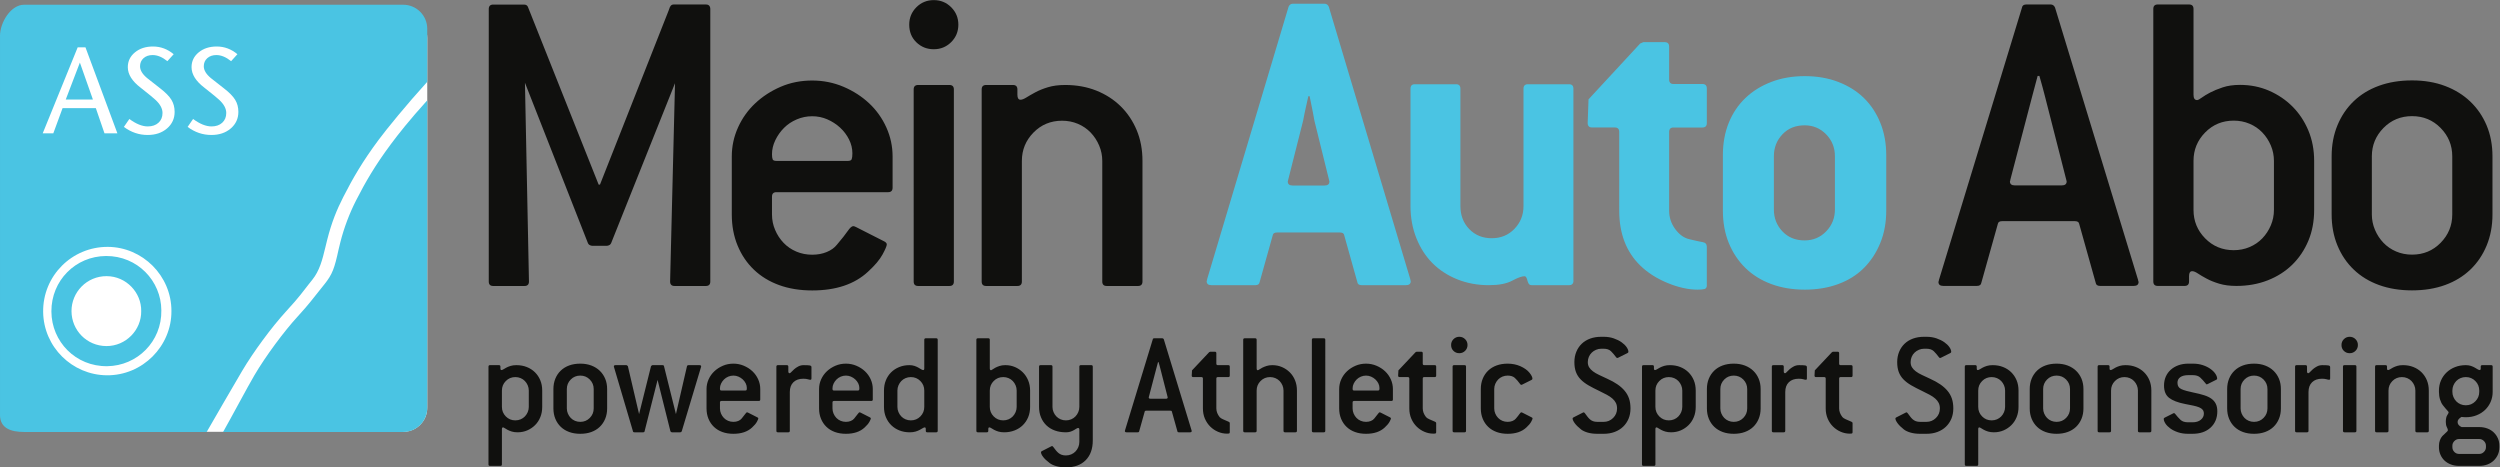
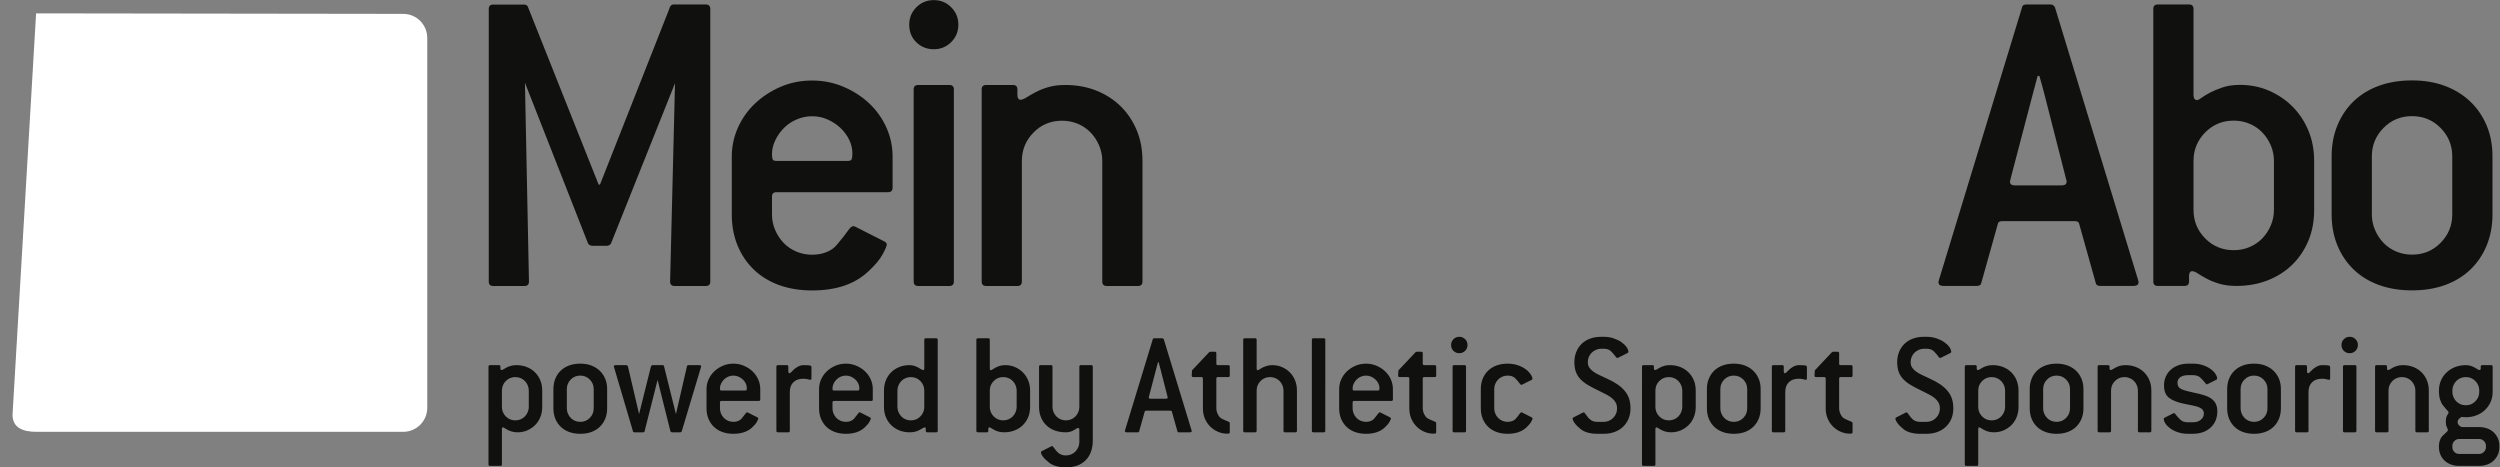
<svg xmlns="http://www.w3.org/2000/svg" viewBox="0 0 551.947 103.187" height="103.187" width="551.947" xml:space="preserve" id="svg2" version="1.1">
  <rect x="0" y="0" width="551.947" height="103.187" fill="#808080" stroke="none" />
  <defs id="defs6" />
  <g transform="matrix(1.333,0,0,-1.333,0,103.187)" id="g10">
    <g transform="scale(0.1)" id="g12">
-       <path id="path14" style="fill:#ffffff;fill-opacity:1;fill-rule:nonzero;stroke:none" d="m 707.648,711.242 c 0,22.02 -17.851,39.879 -39.863,39.879 l -608,0.836 c -22.02,0 -39.871,-29.426 -39.871,-51.43 L 20.75,87.172 c 0,-22.012 17.852,-28.301 39.867,-28.301 H 667.785 c 22.012,0 39.863,17.836 39.863,39.859 V 711.242" />
-       <path id="path16" style="fill:#4ac4e3;fill-opacity:1;fill-rule:nonzero;stroke:none" d="m 707.629,638.582 v 87.805 c 0,22.019 -17.848,39.875 -39.859,39.875 H 39.871 c -22.023,0 -39.867,-29.418 -39.867,-51.43 V 86.934 C 0.004,64.926 17.848,58.637 39.871,58.637 H 342.301 c 13.648,23.836 45.91,79.304 58.508,100.718 18.5,31.418 49.148,72.989 72.859,98.84 24.102,26.262 26.844,31.618 37.844,45.348 l 5.676,7.09 c 12.089,15.051 16.664,32.758 21.804,54.254 0.926,3.867 1.879,7.816 2.891,11.816 7.308,28.942 15.765,49.711 26.738,71.192 15.617,30.582 31.535,58.367 58.473,94.57 13.558,18.219 45.383,57.355 80.535,96.117 M 369.508,58.637 H 667.77 c 22.011,0 39.859,17.836 39.859,39.855 V 607.922 c -30.191,-33.465 -47.891,-56.012 -60.316,-72.707 -26.543,-35.68 -42.243,-63.059 -57.641,-93.219 -11.012,-21.574 -20,-45.504 -25.992,-69.211 -1,-3.961 -2.02,-7.84 -2.848,-11.715 -6.754,-31.156 -10.211,-41.265 -23.633,-57.965 l -5.679,-7.089 C 518.582,279.875 511.57,270.125 493.27,250.184 469.949,224.773 439.801,183.875 421.59,152.941 409.793,132.902 384.012,84.191 369.508,58.637" />
-       <path id="path18" style="fill:#ffffff;fill-opacity:1;fill-rule:nonzero;stroke:none" d="m 108.891,609.234 h 44.988 l -21.586,61.211 z m 228.64,55.051 c 0,-6.48 3.871,-12.961 11.621,-19.437 1.442,-1.203 8.657,-6.879 21.641,-16.993 8.926,-6.878 15.168,-13.226 18.707,-19.031 3.539,-5.801 5.313,-12.476 5.313,-20.039 0,-11.058 -4.2,-20.199 -12.594,-27.422 -8.399,-7.218 -19.098,-10.816 -32.09,-10.816 -14.297,0 -27.426,4.441 -39.359,13.355 l 9.05,13.141 c 11.149,-8.227 21.328,-12.34 30.508,-12.34 7.344,0 13.254,2.024 17.711,6.082 4.473,4.043 6.703,9.434 6.703,16.18 0,7.433 -4.012,14.781 -12.012,22.062 -1.972,2.032 -10.039,8.637 -24.207,19.828 -14.179,10.801 -21.261,22.137 -21.261,34.008 0,9.856 3.941,18.016 11.808,24.492 7.879,6.481 17.852,9.723 29.922,9.723 12.598,0 24.008,-4.254 34.246,-12.754 l -10.429,-11.539 c -8.399,6.75 -16.536,10.125 -24.411,10.125 -6.168,0 -11.187,-1.726 -15.054,-5.164 -3.875,-3.441 -5.813,-7.93 -5.813,-13.461 m -105.57,0 c 0,-6.48 3.871,-12.961 11.621,-19.437 1.441,-1.203 8.66,-6.879 21.648,-16.993 8.922,-6.878 15.153,-13.226 18.704,-19.031 3.539,-5.801 5.304,-12.476 5.304,-20.039 0,-11.058 -4.195,-20.199 -12.586,-27.422 -8.402,-7.218 -19.101,-10.816 -32.089,-10.816 -14.301,0 -27.43,4.441 -39.36,13.355 l 9.047,13.141 c 11.152,-8.227 21.332,-12.34 30.512,-12.34 7.34,0 13.25,2.024 17.711,6.082 4.457,4.043 6.699,9.434 6.699,16.18 0,7.433 -4.02,14.781 -12.012,22.062 -1.969,2.032 -10.039,8.637 -24.211,19.828 -14.176,10.801 -21.258,22.137 -21.258,34.008 0,9.856 3.942,18.016 11.813,24.492 7.875,6.481 17.848,9.723 29.918,9.723 12.601,0 24.008,-4.254 34.25,-12.754 l -10.43,-11.539 c -8.402,6.75 -16.543,10.125 -24.414,10.125 -6.168,0 -11.195,-1.726 -15.058,-5.164 -3.868,-3.441 -5.809,-7.93 -5.809,-13.461 M 194.43,553.305 h -21.391 l -14.316,41.691 H 103.641 L 88.312,553.305 H 70.758 L 128.66,695.676 h 12.91 l 52.86,-142.371" />
-       <path id="path20" style="fill:#ffffff;fill-opacity:1;fill-rule:nonzero;stroke:none" d="m 233.875,258.77 c 0.438,-31.102 -25.312,-57.961 -57.633,-57.86 -32.5,0.11 -57.719,26.168 -57.82,57.836 -0.102,31.461 25.379,58.152 58.269,57.981 32.547,-0.164 57.75,-27.485 57.184,-57.957 m 33.348,1.371 c -0.254,48.757 -39.59,90.211 -91.602,89.949 -50.508,-0.262 -90.707,-40.692 -90.488,-91.813 0.211,-49.961 40.117,-91.328 92.48,-90.695 49.418,0.594 90.5,40.688 89.61,92.559 m 16.711,-1.172 C 284.344,200.98 236.164,151.879 176.738,152.52 119.391,153.117 72.234,199.5 71.473,257.359 70.691,317.211 119.121,365.52 178.609,365.207 236.023,364.91 284.039,317.422 283.934,258.969" />
-       <path id="path22" style="fill:#4ac4e3;fill-opacity:1;fill-rule:nonzero;stroke:none" d="m 3124.1,425.359 v 91.735 c 0,19.695 -3.32,37.597 -9.84,53.636 -6.49,16.04 -15.57,29.723 -27.16,41.059 -11.6,11.344 -25.76,20.184 -42.43,26.613 -16.67,6.43 -35.16,9.61 -55.49,9.61 -20.34,0 -38.83,-3.18 -55.5,-9.61 -16.74,-6.429 -30.97,-15.269 -42.82,-26.613 -11.86,-11.336 -21.08,-25.019 -27.59,-41.059 -6.51,-16.039 -9.75,-33.941 -9.75,-53.636 v -91.735 c 0,-19.699 3.24,-37.597 9.75,-53.636 6.58,-16.11 15.73,-29.86 27.59,-41.469 11.85,-11.555 26.15,-20.473 42.82,-26.621 16.67,-6.153 35.16,-9.262 55.5,-9.262 20.33,0 38.82,3.109 55.49,9.262 16.67,6.148 30.83,15 42.43,26.621 11.59,11.609 20.67,25.43 27.16,41.469 6.59,16.039 9.84,33.867 9.84,53.636 m -85,1.782 c 0,-14.219 -4.89,-26.309 -14.52,-36.278 -9.65,-9.961 -21.58,-14.953 -35.7,-14.953 -15.05,0 -27.29,4.992 -36.74,14.953 -9.44,9.969 -14.14,22.059 -14.14,36.278 v 88.172 c 0,14.214 4.7,26.304 14.14,36.277 9.38,9.961 21.69,14.949 36.74,14.949 14.12,0 25.99,-4.988 35.7,-14.949 9.69,-9.973 14.52,-22.063 14.52,-36.277 z m -274.59,-1.852 V 555.52 c 0,4.914 2.44,7.402 7.24,7.402 h 47.91 c 4.81,0 7.27,2.492 7.27,7.398 v 57.262 c 0,4.91 -2.46,7.398 -7.27,7.398 h -47.91 c -4.8,0 -7.24,2.489 -7.24,7.391 v 54.512 c 0,4.906 -2.44,7.398 -7.25,7.398 h -35.57 l -5.09,-2.207 -85.58,-92.492 -1.43,-39.191 c 0,-4.911 2.44,-7.399 7.26,-7.399 h 37.74 c 4.81,0 7.25,-2.492 7.25,-7.402 V 425.359 c 0,-38.015 11.58,-68.359 34.83,-91.039 12.13,-11.816 27.11,-21.418 45,-28.82 17.89,-7.402 34.63,-11.129 50.07,-11.129 5.29,0 9.15,0.348 11.59,1.109 2.44,0.762 3.65,2.829 3.65,6.29 h -0.06 v 63.589 c 0,4.422 -2.3,6.985 -6.91,7.739 -4.61,0.761 -12,2.355 -22.16,4.843 -8.67,2.008 -16.4,7.539 -23.18,16.661 -6.77,9.128 -10.16,19.363 -10.16,30.687 M 2606.05,309.164 h -0.07 V 627.18 c 0,4.914 -2.44,7.402 -7.25,7.402 h -68.17 c -4.81,0 -7.25,-2.488 -7.25,-7.402 V 432.828 c 0,-14.797 -5.01,-27.375 -14.98,-37.738 -9.96,-10.371 -22.49,-15.563 -37.61,-15.563 -15.11,0 -27.51,5.055 -37.26,15.145 -9.76,10.086 -14.64,22.808 -14.64,38.09 V 627.18 c 0,4.914 -2.37,7.402 -7.18,7.402 h -68.31 c -4.81,0 -7.19,-2.488 -7.19,-7.402 V 432.762 c 0,-19.293 3.32,-37.051 9.83,-53.301 6.51,-16.309 15.45,-30.133 26.83,-41.469 11.39,-11.34 25,-20.191 41,-26.613 16,-6.43 33.41,-9.609 52.25,-9.609 16.4,0 29.21,2.48 38.41,7.394 9.23,4.906 16,7.399 20.34,7.399 1.42,0 2.51,-0.762 3.25,-2.215 0.75,-1.446 1.36,-3.246 1.83,-5.184 0.48,-2.004 1.22,-3.73 2.17,-5.18 0.95,-1.453 2.64,-2.214 5.08,-2.214 h 61.67 c 4.81,0 7.25,2.48 7.25,7.394 m -269.83,0.348 c -0.2,0.269 -0.34,0.902 -0.34,1.867 L 2200.9,762.762 c -1.44,3.457 -3.87,5.179 -7.27,5.179 h -52.23 c -3.4,0 -5.83,-1.722 -7.25,-5.179 L 1999.23,311.379 c 0,-1.039 -0.07,-1.598 -0.34,-1.867 -0.2,-0.282 -0.34,-0.621 -0.34,-1.11 0,-4.418 2.71,-6.632 7.99,-6.632 h 72.5 c 4.35,0 6.79,1.73 7.26,5.179 l 21.76,77.703 c 0.47,2.969 2.91,4.418 7.24,4.418 h 103.74 c 4.35,0 6.79,-1.449 7.27,-4.418 l 21.75,-77.703 c 0.47,-3.449 2.91,-5.179 7.24,-5.179 h 73.26 c 5.36,0 7.99,2.214 7.99,6.632 0,0.489 -0.06,0.828 -0.33,1.11 m -134.38,163.957 c 0,-4.418 -2.71,-6.629 -8,-6.629 h -52.92 c -5.35,0 -7.99,2.211 -7.99,6.629 0,0.496 0.06,0.972 0.34,1.453 0.2,0.492 0.33,0.969 0.33,1.457 l 24.67,97.672 c 0.47,3.453 3.32,17.004 8.67,40.707 h 2.17 c 2.37,-11.395 4.21,-20.387 5.42,-27.016 1.16,-6.64 2.03,-11.203 2.51,-13.691 l 24.13,-97.672 c 0,-0.488 0.06,-0.965 0.33,-1.457 0.21,-0.481 0.34,-0.957 0.34,-1.453" />
+       <path id="path14" style="fill:#ffffff;fill-opacity:1;fill-rule:nonzero;stroke:none" d="m 707.648,711.242 c 0,22.02 -17.851,39.879 -39.863,39.879 l -608,0.836 L 20.75,87.172 c 0,-22.012 17.852,-28.301 39.867,-28.301 H 667.785 c 22.012,0 39.863,17.836 39.863,39.859 V 711.242" />
      <path id="path24" style="fill:#10100e;fill-opacity:1;fill-rule:nonzero;stroke:none" d="m 4139.63,33.371 v 2.469 c 0,4.449 -0.83,8.527 -2.47,12.238 -1.66,3.711 -3.93,6.965 -6.81,9.762 -2.88,2.797 -6.39,4.981 -10.51,6.547 -4.12,1.574 -8.65,2.356 -13.58,2.356 h -29.18 c -4.45,1.977 -6.67,4.781 -6.67,8.398 0,3.129 2.15,5.941 6.42,8.406 1.65,-0.164 3.05,-0.285 4.21,-0.363 1.15,-0.094 2.14,-0.133 2.96,-0.133 6.44,0 12.36,1.066 17.8,3.219 5.44,2.141 10.14,5.102 14.1,8.899 3.94,3.789 7.05,8.234 9.26,13.352 2.22,5.101 3.34,10.621 3.34,16.562 v 41.766 c 0,1.652 -0.83,2.472 -2.48,2.472 h -14.83 c -1.65,0 -2.47,-0.82 -2.47,-2.472 v -2.957 c 0,-1.825 -0.58,-2.719 -1.73,-2.719 -0.83,0 -1.93,0.406 -3.34,1.226 -1.4,0.832 -3,1.77 -4.82,2.856 -1.81,1.059 -3.95,2.004 -6.42,2.836 -2.48,0.82 -5.27,1.23 -8.41,1.23 -6.42,0 -12.36,-1.07 -17.79,-3.211 -5.44,-2.14 -10.14,-5.109 -14.1,-8.898 -3.95,-3.789 -7.04,-8.242 -9.26,-13.352 -2.23,-5.113 -3.34,-10.629 -3.34,-16.562 v -2.215 c 0,-4.621 0.62,-8.863 1.85,-12.73 1.24,-3.883 2.76,-6.973 4.58,-9.274 2.96,-3.797 5.31,-6.601 7.04,-8.406 1.73,-1.812 2.6,-2.961 2.6,-3.465 0,-0.816 -0.79,-2.426 -2.35,-4.816 -1.57,-2.387 -2.35,-6.137 -2.35,-11.25 0,-3.461 0.57,-6.301 1.73,-8.523 1.15,-2.231 1.73,-3.918 1.73,-5.066 0,-0.828 -0.83,-1.938 -2.47,-3.34 -1.65,-1.402 -3.88,-3.5 -6.68,-6.301 -1.65,-1.809 -3.01,-4.121 -4.07,-6.922 -1.08,-2.797 -1.61,-5.848 -1.61,-9.149 v -2.469 c 0,-4.453 0.82,-8.574 2.47,-12.363 1.65,-3.789 3.91,-7.051 6.8,-9.762 2.88,-2.719 6.38,-4.855 10.5,-6.426 4.13,-1.57 8.67,-2.352 13.6,-2.352 h 33.38 c 4.93,0 9.46,0.781 13.58,2.352 4.12,1.57 7.63,3.75 10.51,6.551 2.88,2.797 5.15,6.059 6.81,9.762 1.64,3.711 2.47,7.785 2.47,12.238 m -71.45,76.008 c -1.97,2.059 -3.53,4.453 -4.69,7.172 -1.16,2.719 -1.73,5.562 -1.73,8.531 v 2.215 c 0,2.976 0.57,5.812 1.73,8.531 1.16,2.719 2.72,5.113 4.69,7.172 1.98,2.063 4.33,3.656 7.05,4.82 2.73,1.149 5.65,1.731 8.77,1.731 6.26,0 11.54,-2.192 15.82,-6.551 4.29,-4.367 6.44,-9.598 6.44,-15.703 v -2.215 c 0,-6.105 -2.15,-11.344 -6.44,-15.703 -4.28,-4.371 -9.56,-6.551 -15.82,-6.551 -3.12,0 -6.04,0.574 -8.77,1.731 -2.72,1.152 -5.07,2.761 -7.05,4.82 m 49.19,-76.008 c 0,-2.973 -1.11,-5.559 -3.33,-7.793 -2.23,-2.215 -4.81,-3.328 -7.78,-3.328 h -33.38 c -3.13,0 -5.76,1.113 -7.91,3.328 -2.14,2.234 -3.21,4.82 -3.21,7.793 v 2.469 c 0,2.973 1.11,5.559 3.33,7.793 2.23,2.215 4.82,3.34 7.79,3.34 h 33.38 c 2.97,0 5.55,-1.125 7.78,-3.34 2.22,-2.234 3.33,-4.82 3.33,-7.793 z m 1.18,334.117 c 6.4,15.543 9.62,32.68 9.62,51.43 v 96.203 c 0,18.738 -3.22,35.762 -9.62,51.051 -6.41,15.285 -15.43,28.488 -27.01,39.59 -11.6,11.097 -25.53,19.73 -41.81,25.894 -16.28,6.164 -34.53,9.254 -54.76,9.254 -20.23,0 -38.47,-2.957 -54.75,-8.883 -16.28,-5.918 -30.22,-14.425 -41.81,-25.523 -11.6,-11.106 -20.6,-24.426 -27.01,-39.965 -6.41,-15.539 -9.62,-32.68 -9.62,-51.418 v -96.203 c 0,-18.75 3.21,-35.887 9.62,-51.43 6.41,-15.527 15.41,-28.847 27.01,-39.945 11.59,-11.105 25.53,-19.613 41.81,-25.531 16.28,-5.918 34.52,-8.883 54.75,-8.883 20.23,0 38.48,2.965 54.76,8.883 16.28,5.918 30.21,14.426 41.81,25.531 11.58,11.098 20.6,24.418 27.01,39.945 m -56.98,51.43 c 0,-18.246 -6.42,-33.922 -19.24,-46.984 -12.83,-13.075 -28.61,-19.602 -47.36,-19.602 -9.37,0 -18.12,1.719 -26.26,5.164 -8.14,3.453 -15.17,8.266 -21.09,14.438 -5.92,6.164 -10.62,13.32 -14.06,21.457 -3.46,8.14 -5.18,16.652 -5.18,25.527 v 96.203 c 0,18.242 6.4,33.91 19.24,46.977 12.82,13.07 28.6,19.613 47.35,19.613 18.75,0 34.53,-6.543 47.36,-19.613 12.82,-13.067 19.24,-28.735 19.24,-46.977 z M 3857.83,145.102 c 0.99,0 1.48,0.82 1.48,2.468 v 18.539 c 0,1.481 -0.95,2.391 -2.84,2.723 -1.9,0.324 -5.24,0.488 -10.01,0.488 -3.3,0 -6.27,-0.699 -8.9,-2.101 -2.64,-1.403 -4.91,-2.93 -6.8,-4.571 -1.9,-1.648 -3.46,-3.168 -4.7,-4.57 -1.23,-1.398 -2.18,-2.109 -2.84,-2.109 -1.48,0 -2.22,0.992 -2.22,2.969 v 7.91 c 0,1.652 -0.83,2.472 -2.48,2.472 h -14.83 c -1.65,0 -2.47,-0.82 -2.47,-2.472 V 60.559 c 0,-1.648 0.82,-2.469 2.47,-2.469 H 3821 c 1.64,0 2.47,0.82 2.47,2.469 v 64.273 c 0,6.918 1.98,12.32 5.93,16.188 3.96,3.871 9.39,5.808 16.32,5.808 3.12,0 5.64,-0.289 7.53,-0.867 1.9,-0.582 3.42,-0.859 4.58,-0.859 m -34.64,230.16 c 6.4,15.289 9.62,32.308 9.62,51.058 v 81.399 c 0,18.242 -3.22,35.023 -9.62,50.312 -6.42,15.285 -15.17,28.492 -26.27,39.59 -11.1,11.098 -24.05,19.848 -38.85,26.27 -14.8,6.41 -30.84,9.617 -48.1,9.617 -10.85,0 -20.35,-1.356 -28.49,-4.067 -8.14,-2.718 -15.05,-5.55 -20.72,-8.511 -5.67,-2.957 -10.35,-5.801 -14.05,-8.508 -3.7,-2.723 -6.29,-4.074 -7.77,-4.074 -3.96,0 -5.92,2.965 -5.92,8.882 v 142.071 c 0,4.929 -2.48,7.402 -7.4,7.402 h -51.8 c -4.94,0 -7.4,-2.473 -7.4,-7.402 V 307.93 c 0,-4.938 2.46,-7.399 7.4,-7.399 h 44.4 c 4.92,0 7.4,2.461 7.4,7.399 v 8.879 c 0,5.421 1.72,8.14 5.18,8.14 2.46,0 5.55,-1.238 9.25,-3.703 3.7,-2.476 8.5,-5.305 14.43,-8.504 5.91,-3.222 12.95,-6.054 21.08,-8.512 8.14,-2.48 17.64,-3.699 28.49,-3.699 18.74,0 36.01,3.071 51.8,9.246 15.78,6.164 29.34,14.801 40.7,25.907 11.34,11.097 20.22,24.285 26.64,39.578 m -56.98,51.058 c 0,-8.879 -1.73,-17.39 -5.18,-25.531 -3.46,-8.141 -8.14,-15.289 -14.06,-21.461 -5.92,-6.168 -12.95,-10.98 -21.09,-14.43 -8.14,-3.449 -16.9,-5.168 -26.27,-5.168 -18.75,0 -34.53,6.528 -47.35,19.598 -12.84,13.07 -19.24,28.731 -19.24,46.992 v 81.399 c 0,18.242 6.4,33.91 19.24,46.98 12.82,13.074 28.6,19.61 47.35,19.61 9.37,0 18.13,-1.727 26.27,-5.18 8.14,-3.445 15.17,-8.258 21.09,-14.43 5.92,-6.172 10.6,-13.308 14.06,-21.449 3.45,-8.141 5.18,-16.648 5.18,-25.531 z M 3560.71,58.09 c 1.65,0 2.47,0.82 2.47,2.469 v 66.738 c 0,6.262 -1.07,11.953 -3.21,17.062 -2.14,5.102 -5.11,9.52 -8.9,13.223 -3.79,3.711 -8.28,6.586 -13.47,8.648 -5.19,2.059 -10.92,3.09 -17.18,3.09 -3.63,0 -6.8,-0.41 -9.51,-1.23 -2.72,-0.832 -5.07,-1.777 -7.05,-2.836 -1.98,-1.086 -3.63,-2.024 -4.94,-2.856 -1.32,-0.82 -2.39,-1.226 -3.22,-1.226 -1.15,0 -1.73,0.894 -1.73,2.719 v 2.957 c 0,1.652 -0.82,2.472 -2.47,2.472 h -14.83 c -1.65,0 -2.47,-0.82 -2.47,-2.472 V 60.559 c 0,-1.648 0.82,-2.469 2.47,-2.469 h 17.3 c 1.65,0 2.47,0.82 2.47,2.469 v 66.738 c 0,6.105 2.14,11.336 6.43,15.703 4.28,4.359 9.56,6.551 15.82,6.551 3.13,0 6.06,-0.582 8.78,-1.731 2.72,-1.164 5.06,-2.757 7.04,-4.82 1.98,-2.059 3.54,-4.453 4.7,-7.172 1.15,-2.719 1.73,-5.555 1.73,-8.531 V 60.559 c 0,-1.648 0.82,-2.469 2.47,-2.469 z m -18.66,249.101 c 0,0.477 -0.13,0.848 -0.37,1.11 -0.26,0.238 -0.37,0.847 -0.37,1.847 l -137.64,451.375 c -1.48,3.446 -3.95,5.18 -7.4,5.18 h -39.95 c -4.44,0 -6.92,-1.734 -7.4,-5.18 L 3211.29,310.148 c 0,-1 -0.13,-1.609 -0.37,-1.847 -0.26,-0.262 -0.37,-0.633 -0.37,-1.11 0,-4.437 2.7,-6.66 8.13,-6.66 h 55.5 c 4.44,0 6.9,1.719 7.4,5.18 l 27.38,97.672 c 0.48,2.957 2.96,4.437 7.4,4.437 h 119.87 c 4.44,0 6.9,-1.48 7.4,-4.437 l 27.38,-97.672 c 0.49,-3.461 2.96,-5.18 7.4,-5.18 h 55.5 c 5.42,0 8.14,2.223 8.14,6.66 M 3422.91,473.68 c 0,-4.438 -2.71,-6.66 -8.14,-6.66 h -77.69 c -5.44,0 -8.14,2.222 -8.14,6.66 0,0.476 0.11,0.847 0.37,1.109 0.24,0.242 0.37,0.848 0.37,1.852 l 36.26,138.367 8.88,33.301 h 2.95 c 1.97,-6.911 3.7,-13.082 5.18,-18.5 1.49,-5.43 2.71,-10.118 3.7,-14.059 l 35.52,-139.109 c 0,-0.5 0.12,-1.004 0.37,-1.481 0.25,-0.5 0.37,-1.004 0.37,-1.48 M 3220.34,207.27 c -3.63,2.55 -7.95,4.691 -12.98,6.421 -5.03,1.739 -10.59,2.602 -16.68,2.602 h -3.96 c -6.76,0 -12.85,-0.992 -18.29,-2.977 -5.44,-1.964 -10.1,-4.816 -13.97,-8.519 -3.87,-3.703 -6.88,-8.156 -9.02,-13.348 -2.14,-5.191 -3.21,-10.918 -3.21,-17.179 0,-6.27 0.86,-11.707 2.59,-16.317 1.73,-4.613 4.33,-8.691 7.79,-12.23 3.46,-3.551 7.74,-6.805 12.85,-9.774 5.11,-2.957 10.96,-6.008 17.55,-9.14 4.78,-2.309 9.02,-4.45 12.73,-6.43 3.71,-1.977 6.84,-4.078 9.4,-6.301 2.55,-2.23 4.48,-4.656 5.8,-7.297 1.32,-2.633 1.98,-5.679 1.98,-9.14 0,-6.269 -2.18,-11.539 -6.55,-15.82 -4.37,-4.289 -9.6,-6.43 -15.69,-6.43 h -10.39 c -2.8,0 -5.19,0.371 -7.17,1.113 -1.97,0.746 -3.7,1.766 -5.19,3.086 -1.48,1.32 -2.84,2.801 -4.07,4.449 -1.24,1.652 -2.6,3.457 -4.08,5.441 -0.83,1.148 -1.57,1.726 -2.23,1.726 -0.16,0 -0.58,-0.16 -1.23,-0.484 l -15.58,-7.91 c -0.99,-0.504 -1.48,-1.082 -1.48,-1.73 0,-1.98 1.15,-4.578 3.46,-7.793 2.31,-3.207 5.85,-6.719 10.63,-10.508 2.8,-2.145 6.51,-3.871 11.12,-5.191 4.61,-1.308 9.89,-1.973 15.82,-1.973 h 10.39 c 6.75,0 12.85,1.031 18.29,3.09 5.44,2.055 10.09,4.941 13.96,8.652 3.87,3.711 6.88,8.113 9.03,13.219 2.14,5.113 3.21,10.793 3.21,17.062 0,6.089 -0.78,11.488 -2.35,16.191 -1.57,4.695 -3.95,8.981 -7.17,12.848 -3.21,3.871 -7.21,7.461 -11.99,10.761 -4.78,3.289 -10.46,6.418 -17.05,9.387 -4.95,2.313 -9.44,4.41 -13.47,6.301 -4.04,1.902 -7.42,3.871 -10.14,5.941 -2.72,2.051 -4.82,4.278 -6.3,6.668 -1.48,2.391 -2.23,5.231 -2.23,8.532 0,3.128 0.58,6.05 1.73,8.769 1.15,2.723 2.76,5.07 4.82,7.051 2.06,1.976 4.45,3.543 7.17,4.687 2.72,1.164 5.56,1.746 8.53,1.746 h 3.96 c 5.27,0 9.3,-1.363 12.11,-4.082 2.8,-2.722 5.6,-5.984 8.4,-9.773 0.66,-0.988 1.32,-1.477 1.98,-1.477 0.49,0 0.9,0.079 1.24,0.247 l 15.82,7.91 c 0.98,0.496 1.48,1.152 1.48,1.972 0,2.313 -0.99,4.899 -2.97,7.789 -1.97,2.879 -4.78,5.602 -8.4,8.161 M 3067.33,56.23 c 0.66,0.246 0.99,0.949 0.99,2.109 v 14.832 c 0,1.148 -0.66,1.969 -1.97,2.465 -3.8,1.641 -6.92,3.004 -9.4,4.082 -2.47,1.07 -4.28,2.262 -5.43,3.582 -3.63,4.606 -5.44,9.398 -5.44,14.34 v 49.437 c 0,1.641 0.82,2.473 2.47,2.473 h 17.3 c 1.65,0 2.47,0.816 2.47,2.469 v 14.828 c 0,1.652 -0.82,2.472 -2.47,2.472 h -17.3 c -1.65,0 -2.47,0.828 -2.47,2.481 v 17.301 c 0,1.636 -0.83,2.468 -2.48,2.468 h -7.66 l -1.73,-0.742 -28.43,-30.156 -0.49,-8.652 c 0,-1.653 0.82,-2.469 2.47,-2.469 h 13.6 c 1.64,0 2.47,-0.832 2.47,-2.473 V 97.641 c 0,-6.269 1.11,-11.949 3.34,-17.062 2.22,-5.105 5.19,-9.476 8.9,-13.098 3.7,-3.621 7.94,-6.473 12.73,-8.531 4.77,-2.047 9.72,-3.086 14.83,-3.086 1.81,0 3.04,0.125 3.7,0.367 m -76.13,88.871 c 0.99,0 1.48,0.82 1.48,2.468 v 18.539 c 0,1.481 -0.95,2.391 -2.84,2.723 -1.89,0.324 -5.23,0.488 -10.01,0.488 -3.3,0 -6.26,-0.699 -8.9,-2.101 -2.64,-1.403 -4.9,-2.93 -6.8,-4.571 -1.89,-1.648 -3.46,-3.168 -4.69,-4.57 -1.24,-1.398 -2.19,-2.109 -2.85,-2.109 -1.48,0 -2.22,0.992 -2.22,2.969 v 7.91 c 0,1.652 -0.83,2.472 -2.47,2.472 h -14.83 c -1.65,0 -2.47,-0.82 -2.47,-2.472 V 60.559 c 0,-1.648 0.82,-2.469 2.47,-2.469 h 17.3 c 1.64,0 2.47,0.82 2.47,2.469 v 64.273 c 0,6.918 1.98,12.32 5.93,16.188 3.96,3.871 9.4,5.808 16.32,5.808 3.13,0 5.64,-0.289 7.54,-0.867 1.89,-0.582 3.42,-0.859 4.57,-0.859 m -78.36,-64.641 c 2.14,5.191 3.22,10.91 3.22,17.18 V 129.77 c 0,6.257 -1.08,11.953 -3.22,17.058 -2.14,5.113 -5.15,9.524 -9.02,13.223 -3.87,3.707 -8.53,6.59 -13.96,8.66 -5.44,2.051 -11.54,3.09 -18.3,3.09 -6.76,0 -12.85,-0.992 -18.29,-2.969 -5.44,-1.984 -10.1,-4.82 -13.96,-8.531 -3.88,-3.711 -6.89,-8.16 -9.03,-13.352 -2.14,-5.187 -3.21,-10.922 -3.21,-17.179 V 97.641 c 0,-6.269 1.07,-11.988 3.21,-17.18 2.14,-5.188 5.15,-9.645 9.03,-13.348 3.86,-3.711 8.52,-6.555 13.96,-8.531 5.44,-1.98 11.53,-2.965 18.29,-2.965 6.76,0 12.86,0.984 18.3,2.965 5.43,1.977 10.09,4.82 13.96,8.531 3.87,3.703 6.88,8.16 9.02,13.348 m -19.03,17.18 c 0,-6.101 -2.14,-11.328 -6.43,-15.699 -4.28,-4.371 -9.56,-6.551 -15.82,-6.551 -3.13,0 -6.05,0.578 -8.77,1.73 -2.72,1.148 -5.07,2.762 -7.05,4.82 -1.97,2.062 -3.54,4.449 -4.69,7.168 -1.16,2.719 -1.73,5.562 -1.73,8.531 V 129.77 c 0,6.101 2.14,11.332 6.42,15.703 4.29,4.359 9.56,6.547 15.82,6.547 6.26,0 11.54,-2.188 15.82,-6.547 4.29,-4.371 6.43,-9.602 6.43,-15.703 z m -88.37,-14.34 c 2.06,5.109 3.09,10.711 3.09,16.808 v 27.188 c 0,6.262 -1.07,11.953 -3.21,17.062 -2.14,5.102 -5.11,9.52 -8.9,13.223 -3.79,3.711 -8.28,6.586 -13.47,8.648 -5.19,2.059 -10.92,3.09 -17.18,3.09 -3.63,0 -6.8,-0.41 -9.52,-1.23 -2.72,-0.832 -5.07,-1.777 -7.04,-2.836 -1.98,-1.086 -3.63,-2.024 -4.95,-2.856 -1.32,-0.82 -2.39,-1.226 -3.21,-1.226 -1.15,0 -1.73,0.894 -1.73,2.719 v 2.957 c 0,1.652 -0.83,2.472 -2.47,2.472 h -14.83 c -1.65,0 -2.47,-0.82 -2.47,-2.472 V 4.941 c 0,-1.641 0.82,-2.473 2.47,-2.473 h 17.3 c 1.64,0 2.47,0.832 2.47,2.473 V 63.527 c 0,1.812 0.66,2.719 1.98,2.719 0.49,0 1.36,-0.418 2.59,-1.238 1.24,-0.828 2.85,-1.77 4.82,-2.836 1.98,-1.078 4.33,-2.023 7.05,-2.852 2.72,-0.82 5.89,-1.23 9.52,-1.23 5.76,0 11.12,1.067 16.06,3.211 4.95,2.141 9.27,5.07 12.98,8.781 3.71,3.711 6.59,8.109 8.65,13.219 m -19.15,16.808 c 0,-2.968 -0.58,-5.808 -1.74,-8.531 -1.15,-2.719 -2.71,-5.109 -4.69,-7.168 -1.98,-2.059 -4.33,-3.66 -7.05,-4.82 -2.72,-1.148 -5.64,-1.73 -8.77,-1.73 -6.27,0 -11.54,2.191 -15.82,6.551 -4.29,4.371 -6.43,9.601 -6.43,15.699 v 27.188 c 0,6.105 2.14,11.336 6.43,15.703 4.28,4.359 9.55,6.551 15.82,6.551 3.13,0 6.05,-0.582 8.77,-1.731 2.72,-1.164 5.07,-2.757 7.05,-4.82 1.98,-2.059 3.54,-4.453 4.69,-7.172 1.16,-2.719 1.74,-5.555 1.74,-8.531 z M 2697.3,80.578 c 2.14,5.113 3.21,10.793 3.21,17.062 0,6.089 -0.78,11.488 -2.35,16.191 -1.56,4.695 -3.95,8.981 -7.17,12.848 -3.21,3.871 -7.21,7.461 -11.98,10.761 -4.79,3.289 -10.47,6.418 -17.06,9.387 -4.94,2.313 -9.44,4.41 -13.47,6.301 -4.04,1.902 -7.42,3.871 -10.14,5.941 -2.72,2.051 -4.82,4.278 -6.3,6.668 -1.48,2.391 -2.23,5.231 -2.23,8.532 0,3.128 0.58,6.05 1.74,8.769 1.15,2.723 2.75,5.07 4.82,7.051 2.05,1.976 4.44,3.543 7.16,4.687 2.72,1.164 5.57,1.746 8.53,1.746 h 3.96 c 5.27,0 9.3,-1.363 12.11,-4.082 2.8,-2.722 5.6,-5.984 8.4,-9.773 0.66,-0.988 1.32,-1.477 1.98,-1.477 0.5,0 0.9,0.079 1.24,0.247 l 15.82,7.91 c 0.99,0.496 1.48,1.152 1.48,1.972 0,2.313 -0.99,4.899 -2.97,7.789 -1.97,2.879 -4.78,5.602 -8.4,8.161 -3.63,2.55 -7.95,4.691 -12.98,6.421 -5.03,1.739 -10.59,2.602 -16.68,2.602 h -3.96 c -6.76,0 -12.85,-0.992 -18.29,-2.977 -5.44,-1.964 -10.1,-4.816 -13.97,-8.519 -3.87,-3.703 -6.88,-8.156 -9.02,-13.348 -2.14,-5.191 -3.21,-10.918 -3.21,-17.179 0,-6.27 0.86,-11.707 2.59,-16.317 1.73,-4.613 4.33,-8.691 7.79,-12.23 3.46,-3.551 7.74,-6.805 12.85,-9.774 5.11,-2.957 10.96,-6.008 17.55,-9.14 4.78,-2.309 9.03,-4.45 12.73,-6.43 3.71,-1.977 6.84,-4.078 9.4,-6.301 2.55,-2.23 4.49,-4.656 5.81,-7.297 1.31,-2.633 1.97,-5.679 1.97,-9.14 0,-6.269 -2.18,-11.539 -6.55,-15.82 -4.36,-4.289 -9.6,-6.43 -15.69,-6.43 h -10.38 c -2.81,0 -5.2,0.371 -7.17,1.113 -1.98,0.746 -3.71,1.766 -5.19,3.086 -1.49,1.32 -2.85,2.801 -4.08,4.449 -1.24,1.652 -2.6,3.457 -4.08,5.441 -0.83,1.148 -1.57,1.726 -2.23,1.726 -0.16,0 -0.58,-0.16 -1.23,-0.484 l -15.58,-7.91 c -0.98,-0.504 -1.48,-1.082 -1.48,-1.73 0,-1.98 1.15,-4.578 3.46,-7.793 2.31,-3.207 5.85,-6.719 10.63,-10.508 2.8,-2.145 6.51,-3.871 11.12,-5.191 4.62,-1.308 9.89,-1.973 15.83,-1.973 h 10.38 c 6.75,0 12.85,1.031 18.29,3.09 5.44,2.055 10.09,4.941 13.97,8.652 3.87,3.711 6.87,8.113 9.02,13.219 M 2474.83,97.641 V 129.77 c 0,2.972 0.58,5.808 1.73,8.531 1.15,2.719 2.72,5.109 4.7,7.172 1.98,2.058 4.33,3.668 7.04,4.816 2.72,1.149 5.65,1.731 8.78,1.731 5.11,0 9.06,-1.282 11.87,-3.829 2.8,-2.562 5.68,-5.894 8.65,-10.007 0.65,-0.993 1.31,-1.496 1.97,-1.496 0.5,0 0.91,0.093 1.24,0.253 l 15.82,7.911 c 0.99,0.5 1.48,1.148 1.48,1.976 0,2.633 -1.69,6.012 -5.06,10.133 -3.38,4.121 -8.37,7.672 -14.96,10.629 -6.43,2.801 -13.43,4.211 -21.01,4.211 -6.76,0 -12.85,-0.992 -18.29,-2.969 -5.44,-1.984 -10.1,-4.82 -13.97,-8.531 -3.87,-3.711 -6.88,-8.16 -9.02,-13.352 -2.14,-5.187 -3.21,-10.922 -3.21,-17.179 V 97.641 c 0,-6.269 1.07,-11.988 3.21,-17.18 2.14,-5.188 5.15,-9.645 9.02,-13.348 3.87,-3.711 8.53,-6.555 13.97,-8.531 5.44,-1.98 11.53,-2.965 18.29,-2.965 13.18,0 23.48,3.461 30.9,10.383 3.79,3.461 6.46,6.629 8.03,9.512 1.57,2.891 2.35,4.742 2.35,5.57 0,0.648 -0.49,1.227 -1.48,1.73 l -15.58,7.91 c -0.66,0.324 -1.15,0.484 -1.48,0.484 -0.83,0 -1.85,-0.906 -3.09,-2.719 -1.23,-1.809 -3.25,-4.371 -6.06,-7.66 -1.32,-1.648 -3.17,-2.969 -5.56,-3.961 -2.39,-0.977 -5.06,-1.477 -8.03,-1.477 -3.13,0 -6.06,0.578 -8.78,1.73 -2.71,1.148 -5.06,2.762 -7.04,4.82 -1.98,2.062 -3.55,4.449 -4.7,7.168 -1.15,2.719 -1.73,5.562 -1.73,8.531 m -48.2,95.41 c 2.64,2.64 3.96,5.847 3.96,9.637 0,3.789 -1.32,7.011 -3.96,9.644 -2.64,2.637 -5.85,3.961 -9.64,3.961 -3.79,0 -7.01,-1.324 -9.64,-3.961 -2.64,-2.633 -3.95,-5.855 -3.95,-9.644 0,-3.95 1.31,-7.208 3.95,-9.758 2.63,-2.563 5.85,-3.828 9.64,-3.828 3.79,0 7,1.316 9.64,3.949 M 2377.69,56.23 c 0.66,0.246 0.99,0.949 0.99,2.109 v 14.832 c 0,1.148 -0.66,1.969 -1.98,2.465 -3.79,1.641 -6.92,3.004 -9.39,4.082 -2.47,1.07 -4.29,2.262 -5.44,3.582 -3.63,4.606 -5.44,9.398 -5.44,14.34 v 49.437 c 0,1.641 0.82,2.473 2.47,2.473 h 17.31 c 1.64,0 2.47,0.816 2.47,2.469 v 14.828 c 0,1.652 -0.83,2.472 -2.47,2.472 h -17.31 c -1.65,0 -2.47,0.828 -2.47,2.481 v 17.301 c 0,1.636 -0.82,2.468 -2.47,2.468 h -7.66 l -1.73,-0.742 -28.43,-30.156 -0.49,-8.652 c 0,-1.653 0.82,-2.469 2.47,-2.469 h 13.59 c 1.65,0 2.47,-0.832 2.47,-2.473 V 97.641 c 0,-6.269 1.12,-11.949 3.34,-17.062 2.23,-5.105 5.19,-9.476 8.9,-13.098 3.71,-3.621 7.95,-6.473 12.73,-8.531 4.78,-2.047 9.72,-3.086 14.83,-3.086 1.81,0 3.05,0.125 3.71,0.367 m -73.16,53.766 c 1.64,0 2.47,0.82 2.47,2.473 v 17.301 c 0,5.597 -1.16,10.96 -3.46,16.07 -2.31,5.109 -5.49,9.558 -9.52,13.348 -4.04,3.792 -8.78,6.839 -14.21,9.14 -5.44,2.309 -11.21,3.473 -17.31,3.473 -6.26,0 -12.07,-1.164 -17.42,-3.473 -5.36,-2.301 -10.06,-5.348 -14.09,-9.14 -4.04,-3.79 -7.22,-8.239 -9.52,-13.348 -2.31,-5.11 -3.46,-10.473 -3.46,-16.07 V 97.641 c 0,-6.269 1.07,-11.988 3.21,-17.18 2.14,-5.188 5.15,-9.645 9.03,-13.348 3.86,-3.711 8.52,-6.555 13.96,-8.531 5.44,-1.98 11.53,-2.965 18.29,-2.965 13.18,0 23.49,3.461 30.9,10.383 3.79,3.461 6.47,6.629 8.03,9.512 1.57,2.891 2.35,4.742 2.35,5.57 0,0.648 -0.49,1.227 -1.48,1.73 l -15.57,7.91 c -0.66,0.324 -1.16,0.484 -1.49,0.484 -0.82,0 -1.85,-0.906 -3.09,-2.719 -1.23,-1.809 -3.25,-4.371 -6.05,-7.66 -1.32,-1.648 -3.18,-2.969 -5.56,-3.961 -2.39,-0.977 -5.07,-1.477 -8.04,-1.477 -3.13,0 -6.05,0.578 -8.77,1.73 -2.72,1.148 -5.07,2.762 -7.05,4.82 -1.98,2.062 -3.54,4.449 -4.69,7.168 -1.16,2.719 -1.73,5.562 -1.73,8.531 v 9.89 c 0,1.637 0.82,2.465 2.47,2.465 z m -19.78,21.508 c 0,-1.484 -0.12,-2.555 -0.37,-3.215 -0.25,-0.66 -0.95,-0.992 -2.1,-0.992 h -39.55 c -1.16,0 -1.86,0.293 -2.1,0.875 -0.25,0.566 -0.37,1.519 -0.37,2.836 0,2.633 0.61,5.23 1.85,7.793 1.24,2.551 2.84,4.82 4.82,6.789 1.98,1.98 4.32,3.551 7.04,4.699 2.72,1.149 5.57,1.731 8.53,1.731 2.97,0 5.77,-0.582 8.41,-1.731 2.63,-1.148 4.98,-2.68 7.04,-4.566 2.06,-1.903 3.71,-4.082 4.95,-6.555 1.23,-2.48 1.85,-5.027 1.85,-7.664 m -92.2,-73.414 c 1.65,0 2.47,0.82 2.47,2.469 V 211.352 c 0,1.64 -0.82,2.468 -2.47,2.468 h -17.3 c -1.65,0 -2.47,-0.828 -2.47,-2.468 V 60.559 c 0,-1.648 0.82,-2.469 2.47,-2.469 z m -46.96,0 c 1.64,0 2.47,0.82 2.47,2.469 v 66.738 c 0,6.105 -1.03,11.707 -3.09,16.812 -2.06,5.114 -4.94,9.524 -8.65,13.223 -3.71,3.707 -8.03,6.637 -12.98,8.777 -4.94,2.141 -10.3,3.211 -16.07,3.211 -3.62,0 -6.79,-0.449 -9.51,-1.359 -2.72,-0.902 -5.07,-1.852 -7.05,-2.84 -1.98,-0.992 -3.58,-1.937 -4.82,-2.844 -1.23,-0.906 -2.1,-1.355 -2.59,-1.355 -1.32,0 -1.98,0.988 -1.98,2.969 v 47.461 c 0,1.64 -0.83,2.468 -2.47,2.468 h -17.31 c -1.64,0 -2.47,-0.828 -2.47,-2.468 V 60.559 c 0,-1.648 0.83,-2.469 2.47,-2.469 h 17.31 c 1.64,0 2.47,0.82 2.47,2.469 v 66.738 c 0,6.105 2.14,11.336 6.43,15.703 4.28,4.359 9.55,6.551 15.82,6.551 3.13,0 6.05,-0.582 8.77,-1.731 2.72,-1.164 5.07,-2.757 7.05,-4.82 1.97,-2.059 3.54,-4.453 4.69,-7.172 1.16,-2.719 1.73,-5.555 1.73,-8.531 V 60.559 c 0,-1.648 0.83,-2.469 2.48,-2.469 z m -109.75,-1.859 c 0.66,0.246 0.99,0.949 0.99,2.109 v 14.832 c 0,1.148 -0.66,1.969 -1.98,2.465 -3.79,1.641 -6.92,3.004 -9.39,4.082 -2.47,1.07 -4.29,2.262 -5.44,3.582 -3.63,4.606 -5.44,9.398 -5.44,14.34 v 49.437 c 0,1.641 0.82,2.473 2.47,2.473 h 17.31 c 1.64,0 2.47,0.816 2.47,2.469 v 14.828 c 0,1.652 -0.83,2.472 -2.47,2.472 h -17.31 c -1.65,0 -2.47,0.828 -2.47,2.481 v 17.301 c 0,1.636 -0.82,2.468 -2.47,2.468 h -7.66 l -1.73,-0.742 -28.43,-30.156 -0.49,-8.652 c 0,-1.653 0.82,-2.469 2.47,-2.469 h 13.59 c 1.65,0 2.47,-0.832 2.47,-2.473 V 97.641 c 0,-6.269 1.12,-11.949 3.34,-17.062 2.23,-5.105 5.19,-9.476 8.9,-13.098 3.71,-3.621 7.95,-6.473 12.73,-8.531 4.78,-2.047 9.72,-3.086 14.83,-3.086 1.81,0 3.05,0.125 3.71,0.367 m -64.77,1.859 c 1.82,0 2.72,0.742 2.72,2.223 0,0.168 -0.04,0.285 -0.12,0.371 -0.09,0.078 -0.12,0.285 -0.12,0.617 L 1927.57,212.09 c -0.5,1.148 -1.32,1.73 -2.47,1.73 h -13.35 c -1.48,0 -2.31,-0.582 -2.47,-1.73 L 1863.3,61.301 c 0,-0.332 -0.04,-0.539 -0.12,-0.617 -0.09,-0.086 -0.13,-0.203 -0.13,-0.371 0,-1.48 0.91,-2.223 2.72,-2.223 h 18.54 c 1.48,0 2.31,0.57 2.47,1.73 l 9.15,32.629 c 0.16,0.992 0.99,1.48 2.47,1.48 h 40.05 c 1.48,0 2.3,-0.488 2.47,-1.48 l 9.14,-32.629 c 0.17,-1.16 0.99,-1.73 2.47,-1.73 z M 1934,115.93 c 0,-1.481 -0.91,-2.223 -2.72,-2.223 h -25.96 c -1.81,0 -2.72,0.742 -2.72,2.223 0,0.164 0.04,0.289 0.13,0.371 0.08,0.078 0.12,0.289 0.12,0.621 l 12.11,46.215 2.97,11.133 h 0.99 c 0.65,-2.309 1.23,-4.372 1.73,-6.18 0.49,-1.82 0.9,-3.379 1.23,-4.699 l 11.87,-46.469 c 0,-0.172 0.04,-0.332 0.12,-0.492 0.08,-0.172 0.13,-0.336 0.13,-0.5 m -41.78,191.91 v 199.742 c 0,18.738 -3.21,35.758 -9.62,51.051 -6.41,15.277 -15.29,28.48 -26.63,39.578 -11.35,11.09 -24.78,19.719 -40.32,25.891 -15.53,6.16 -32.67,9.246 -51.41,9.246 -10.86,0 -20.35,-1.235 -28.48,-3.696 -8.14,-2.48 -15.17,-5.312 -21.09,-8.511 -5.92,-3.211 -10.85,-6.051 -14.79,-8.512 -3.96,-2.469 -7.16,-3.699 -9.62,-3.699 -3.46,0 -5.18,2.711 -5.18,8.136 v 8.883 c 0,4.922 -2.47,7.399 -7.4,7.399 h -44.38 c -4.94,0 -7.4,-2.477 -7.4,-7.399 V 307.84 c 0,-4.934 2.46,-7.402 7.4,-7.402 h 51.78 c 4.92,0 7.4,2.468 7.4,7.402 v 199.742 c 0,18.234 6.4,33.91 19.23,46.977 12.82,13.062 28.6,19.597 47.35,19.597 9.36,0 18.12,-1.726 26.26,-5.164 8.14,-3.461 15.17,-8.269 21.09,-14.433 5.91,-6.168 10.6,-13.321 14.05,-21.45 3.45,-8.14 5.18,-16.652 5.18,-25.527 V 307.84 c 0,-4.934 2.46,-7.402 7.4,-7.402 h 51.78 c 4.93,0 7.4,2.468 7.4,7.402 m -255.34,-94.02 h -17.3 c -1.65,0 -2.47,-0.828 -2.47,-2.468 V 60.559 c 0,-1.648 0.82,-2.469 2.47,-2.469 h 14.83 c 1.64,0 2.47,0.82 2.47,2.469 v 2.969 c 0,1.812 0.58,2.719 1.73,2.719 0.82,0 1.86,-0.418 3.09,-1.238 1.24,-0.828 2.84,-1.77 4.82,-2.836 1.98,-1.078 4.33,-2.023 7.05,-2.852 2.72,-0.82 5.89,-1.23 9.51,-1.23 6.26,0 12.03,1.027 17.31,3.09 5.27,2.059 9.8,4.941 13.59,8.652 3.79,3.707 6.76,8.105 8.9,13.219 2.14,5.109 3.21,10.801 3.21,17.058 v 27.188 c 0,6.105 -1.07,11.707 -3.21,16.812 -2.14,5.114 -5.07,9.524 -8.77,13.223 -3.71,3.707 -8.04,6.637 -12.98,8.777 -4.95,2.141 -10.3,3.211 -16.07,3.211 -3.63,0 -6.8,-0.449 -9.52,-1.359 -2.72,-0.902 -5.02,-1.852 -6.92,-2.84 -1.89,-0.992 -3.46,-1.937 -4.69,-2.844 -1.24,-0.906 -2.11,-1.355 -2.6,-1.355 -1.32,0 -1.98,0.988 -1.98,2.969 v 47.461 c 0,1.64 -0.82,2.468 -2.47,2.468 m 2.47,-86.523 c 0,6.105 2.14,11.336 6.43,15.703 4.28,4.359 9.56,6.551 15.82,6.551 3.13,0 6.06,-0.582 8.78,-1.731 2.71,-1.164 5.06,-2.757 7.04,-4.82 1.98,-2.059 3.54,-4.453 4.7,-7.172 1.15,-2.719 1.73,-5.555 1.73,-8.531 v -27.188 c 0,-2.968 -0.58,-5.808 -1.73,-8.531 -1.16,-2.719 -2.72,-5.109 -4.7,-7.168 -1.98,-2.059 -4.33,-3.66 -7.04,-4.82 -2.72,-1.148 -5.65,-1.73 -8.78,-1.73 -6.26,0 -11.54,2.191 -15.82,6.551 -4.29,4.371 -6.43,9.601 -6.43,15.699 z m -63.92,577.07 c 7.89,7.883 11.84,17.5 11.84,28.856 0,11.336 -3.95,20.945 -11.84,28.847 -7.89,7.879 -17.51,11.84 -28.85,11.84 -11.35,0 -20.96,-3.961 -28.85,-11.84 -7.89,-7.902 -11.83,-17.511 -11.83,-28.847 0,-11.844 3.94,-21.582 11.83,-29.219 7.89,-7.664 17.5,-11.473 28.85,-11.473 11.34,0 20.96,3.938 28.85,11.836 M 1506.12,169.32 c -6.09,0 -11.74,-1.07 -16.93,-3.211 -5.19,-2.14 -9.64,-5.07 -13.35,-8.777 -3.7,-3.699 -6.59,-8.109 -8.65,-13.223 -2.06,-5.105 -3.09,-10.707 -3.09,-16.812 v -27.188 c 0,-6.257 1.07,-11.949 3.22,-17.058 2.13,-5.113 5.1,-9.512 8.89,-13.219 3.79,-3.711 8.29,-6.594 13.48,-8.652 5.19,-2.062 10.91,-3.09 17.18,-3.09 3.62,0 6.79,0.41 9.51,1.23 2.72,0.828 5.07,1.774 7.05,2.852 1.98,1.066 3.62,2.008 4.94,2.836 1.32,0.82 2.39,1.238 3.21,1.238 1.16,0 1.74,-0.906 1.74,-2.719 v -2.969 c 0,-1.648 0.82,-2.469 2.47,-2.469 h 14.83 c 1.64,0 2.47,0.82 2.47,2.469 V 211.352 c 0,1.64 -0.83,2.468 -2.47,2.468 h -17.3 c -1.65,0 -2.48,-0.828 -2.48,-2.468 v -47.461 c 0,-1.825 -0.58,-2.719 -1.73,-2.719 -0.82,0 -1.94,0.406 -3.33,1.226 -1.41,0.832 -3.01,1.77 -4.82,2.856 -1.82,1.059 -3.96,2.004 -6.43,2.836 -2.47,0.82 -5.28,1.23 -8.41,1.23 m -6.3,-21.5 c 2.72,1.149 5.64,1.731 8.78,1.731 6.26,0 11.53,-2.192 15.82,-6.551 4.28,-4.367 6.42,-9.598 6.42,-15.703 v -27.188 c 0,-6.097 -2.14,-11.328 -6.42,-15.699 -4.29,-4.359 -9.56,-6.551 -15.82,-6.551 -3.14,0 -6.06,0.582 -8.78,1.73 -2.72,1.16 -5.07,2.762 -7.04,4.82 -1.98,2.059 -3.55,4.449 -4.7,7.168 -1.15,2.723 -1.73,5.562 -1.73,8.531 v 27.188 c 0,2.976 0.58,5.812 1.73,8.531 1.15,2.719 2.72,5.113 4.7,7.172 1.97,2.063 4.32,3.656 7.04,4.82 m -21.46,315.379 v 51.781 c 0,16.762 -3.45,32.793 -10.35,48.09 -6.92,15.278 -16.41,28.598 -28.49,39.942 -12.09,11.336 -26.26,20.457 -42.53,27.379 -16.28,6.898 -33.55,10.347 -51.79,10.347 -18.75,0 -36.13,-3.449 -52.15,-10.347 -16.04,-6.922 -30.09,-16.043 -42.17,-27.379 -12.09,-11.344 -21.58,-24.664 -28.48,-39.942 -6.92,-15.297 -10.36,-31.328 -10.36,-48.09 v -96.167 c 0,-18.75 3.2,-35.883 9.62,-51.422 6.4,-15.532 15.41,-28.852 27,-39.942 11.58,-11.097 25.52,-19.609 41.8,-25.527 16.27,-5.914 34.51,-8.871 54.74,-8.871 39.45,0 70.28,10.351 92.47,31.066 11.34,10.356 19.35,19.84 24.05,28.485 4.68,8.617 7.03,14.168 7.03,16.64 0,1.969 -1.48,3.696 -4.44,5.18 l -46.61,23.676 c -1.98,0.98 -3.46,1.468 -4.44,1.468 -2.47,0 -5.55,-2.707 -9.25,-8.128 -3.7,-5.43 -9.74,-13.075 -18.12,-22.938 -3.95,-4.93 -9.5,-8.867 -16.65,-11.832 -7.15,-2.957 -15.16,-4.438 -24.04,-4.438 -9.37,0 -18.12,1.719 -26.26,5.18 -8.14,3.438 -15.17,8.25 -21.08,14.418 -5.92,6.164 -10.62,13.32 -14.06,21.461 -3.46,8.129 -5.18,16.641 -5.18,25.524 v 29.589 c 0,4.926 2.46,7.399 7.4,7.399 h 184.94 c 4.93,0 7.4,2.461 7.4,7.398 m -66.58,56.961 c 0,-4.437 -0.37,-7.652 -1.11,-9.621 -0.74,-1.969 -2.84,-2.957 -6.29,-2.957 h -118.36 c -3.46,0 -5.55,0.859 -6.29,2.586 -0.74,1.734 -1.11,4.562 -1.11,8.512 0,7.883 1.85,15.648 5.55,23.3 3.7,7.641 8.51,14.43 14.42,20.352 5.92,5.918 12.95,10.598 21.09,14.047 8.14,3.453 16.64,5.184 25.52,5.184 8.88,0 17.26,-1.731 25.15,-5.184 7.89,-3.449 14.92,-8.016 21.09,-13.68 6.16,-5.679 11.09,-12.207 14.79,-19.609 3.7,-7.399 5.55,-15.051 5.55,-22.93 M 1214.69,171.801 c -6.27,0 -12.07,-1.164 -17.43,-3.473 -5.35,-2.301 -10.05,-5.348 -14.09,-9.14 -4.04,-3.79 -7.21,-8.239 -9.51,-13.348 -2.31,-5.11 -3.46,-10.473 -3.46,-16.07 V 97.641 c 0,-6.269 1.07,-11.988 3.21,-17.18 2.14,-5.188 5.15,-9.645 9.02,-13.348 3.87,-3.711 8.53,-6.555 13.97,-8.531 5.44,-1.98 11.53,-2.965 18.29,-2.965 13.18,0 23.48,3.461 30.9,10.383 3.79,3.461 6.46,6.629 8.03,9.512 1.57,2.891 2.35,4.742 2.35,5.57 0,0.648 -0.49,1.227 -1.48,1.73 l -15.58,7.91 c -0.66,0.324 -1.15,0.484 -1.48,0.484 -0.83,0 -1.85,-0.906 -3.09,-2.719 -1.23,-1.809 -3.25,-4.371 -6.05,-7.66 -1.33,-1.648 -3.18,-2.969 -5.57,-3.961 -2.39,-0.977 -5.06,-1.477 -8.03,-1.477 -3.13,0 -6.06,0.578 -8.78,1.73 -2.71,1.148 -5.06,2.762 -7.04,4.82 -1.98,2.062 -3.55,4.449 -4.7,7.168 -1.15,2.719 -1.73,5.562 -1.73,8.531 v 9.89 c 0,1.637 0.83,2.465 2.47,2.465 h 61.8 c 1.65,0 2.47,0.82 2.47,2.473 v 17.301 c 0,5.597 -1.15,10.96 -3.46,16.07 -2.31,5.109 -5.48,9.558 -9.51,13.348 -4.04,3.792 -8.78,6.839 -14.22,9.14 -5.44,2.309 -11.21,3.473 -17.3,3.473 m -8.53,-21.512 c 2.72,1.149 5.56,1.731 8.53,1.731 2.97,0 5.77,-0.582 8.4,-1.731 2.64,-1.148 4.99,-2.68 7.05,-4.566 2.06,-1.903 3.71,-4.082 4.94,-6.555 1.24,-2.48 1.86,-5.027 1.86,-7.664 0,-1.484 -0.13,-2.555 -0.37,-3.215 -0.25,-0.66 -0.95,-0.992 -2.1,-0.992 h -39.56 c -1.15,0 -1.85,0.293 -2.1,0.875 -0.24,0.566 -0.37,1.519 -0.37,2.836 0,2.633 0.62,5.23 1.86,7.793 1.23,2.551 2.84,4.82 4.82,6.789 1.97,1.98 4.32,3.551 7.04,4.699 m -29.71,157.551 v 451.269 c 0,1.231 -0.16,2.309 -0.47,3.235 -0.88,2.898 -3.18,4.367 -6.96,4.367 h -52.88 c -3.16,0 -5.17,-1.398 -6.26,-3.898 h -0.01 l -0.01,-0.02 c -0.09,-0.211 -0.3,-0.293 -0.37,-0.516 L 1107.28,756.27 993.723,468.371 H 991.5 L 874.609,762.07 c -0.988,2.961 -3.207,4.442 -6.648,4.442 H 816.91 c -4.93,0 -7.394,-2.481 -7.394,-7.403 V 307.84 c 0,-4.934 2.464,-7.402 7.394,-7.402 h 51.793 c 4.918,0 7.387,2.468 7.387,7.402 l -6.649,329.211 104.301,-265.594 c 0.992,-2.465 3.207,-3.949 6.66,-4.437 h 25.158 c 3.44,0.488 5.66,1.972 6.65,4.437 L 1118,636.301 1109.87,307.84 c 0,-4.934 2.46,-7.402 7.39,-7.402 h 51.79 c 4.92,0 7.4,2.468 7.4,7.402 M 811.531,169.32 c -1.652,0 -2.48,-0.82 -2.48,-2.472 V 4.941 c 0,-1.641 0.828,-2.473 2.48,-2.473 h 17.297 c 1.652,0 2.473,0.832 2.473,2.473 V 63.527 c 0,1.812 0.66,2.719 1.98,2.719 0.492,0 1.36,-0.418 2.602,-1.238 1.226,-0.828 2.84,-1.77 4.808,-2.836 1.981,-1.078 4.332,-2.023 7.051,-2.852 2.719,-0.82 5.887,-1.23 9.52,-1.23 5.761,0 11.121,1.067 16.058,3.211 4.953,2.141 9.27,5.07 12.981,8.781 3.711,3.711 6.594,8.109 8.652,13.219 2.063,5.109 3.09,10.711 3.09,16.808 v 27.188 c 0,6.262 -1.074,11.953 -3.211,17.062 -2.141,5.102 -5.109,9.52 -8.898,13.223 -3.793,3.711 -8.282,6.586 -13.469,8.648 -5.192,2.059 -10.926,3.09 -17.184,3.09 -3.629,0 -6.797,-0.41 -9.515,-1.23 -2.723,-0.832 -5.075,-1.777 -7.043,-2.836 -1.985,-1.086 -3.633,-2.024 -4.95,-2.856 -1.32,-0.82 -2.39,-1.226 -3.21,-1.226 -1.161,0 -1.735,0.894 -1.735,2.719 v 2.957 c 0,1.652 -0.828,2.472 -2.465,2.472 z m 19.77,-42.023 c 0,6.105 2.144,11.336 6.429,15.703 4.286,4.359 9.551,6.551 15.821,6.551 3.133,0 6.058,-0.582 8.769,-1.731 2.719,-1.164 5.071,-2.757 7.051,-4.82 1.984,-2.059 3.539,-4.453 4.703,-7.172 1.149,-2.719 1.731,-5.555 1.731,-8.531 v -27.188 c 0,-2.968 -0.582,-5.808 -1.731,-8.531 -1.164,-2.719 -2.719,-5.109 -4.703,-7.168 -1.98,-2.059 -4.332,-3.66 -7.051,-4.82 -2.711,-1.148 -5.636,-1.73 -8.769,-1.73 -6.27,0 -11.535,2.191 -15.821,6.551 -4.285,4.371 -6.429,9.601 -6.429,15.699 z m 88.492,19.652 c -2.141,-5.187 -3.207,-10.922 -3.207,-17.179 V 97.641 c 0,-6.269 1.066,-11.988 3.207,-17.18 2.137,-5.188 5.148,-9.645 9.027,-13.348 3.871,-3.711 8.52,-6.555 13.961,-8.531 5.438,-1.98 11.532,-2.965 18.289,-2.965 6.766,0 12.864,0.984 18.301,2.965 5.43,1.977 10.09,4.82 13.961,8.531 3.871,3.703 6.878,8.16 9.018,13.348 2.14,5.191 3.22,10.91 3.22,17.18 V 129.77 c 0,6.257 -1.08,11.953 -3.22,17.058 -2.14,5.113 -5.147,9.524 -9.018,13.223 -3.871,3.707 -8.531,6.59 -13.961,8.66 -5.437,2.051 -11.535,3.09 -18.301,3.09 -6.757,0 -12.851,-0.992 -18.289,-2.969 -5.441,-1.984 -10.09,-4.82 -13.961,-8.531 -3.879,-3.711 -6.89,-8.16 -9.027,-13.352 m 19.035,-17.179 c 0,6.101 2.145,11.332 6.422,15.703 4.293,4.359 9.563,6.547 15.82,6.547 6.262,0 11.543,-2.188 15.821,-6.547 4.293,-4.371 6.429,-9.602 6.429,-15.703 V 97.641 c 0,-6.101 -2.136,-11.328 -6.429,-15.699 -4.278,-4.371 -9.559,-6.551 -15.821,-6.551 -3.129,0 -6.047,0.578 -8.769,1.73 -2.719,1.148 -5.067,2.762 -7.051,4.82 -1.969,2.062 -3.539,4.449 -4.687,7.168 -1.161,2.719 -1.735,5.562 -1.735,8.531 z m 80.582,39.55 c -1.81,0 -2.72,-0.738 -2.72,-2.222 0,-0.164 0.04,-0.289 0.13,-0.368 0.08,-0.089 0.12,-0.292 0.12,-0.621 l 31.39,-106.289 c 0.17,-1.16 0.99,-1.73 2.47,-1.73 h 14.34 c 1.49,0 2.31,0.57 2.47,1.73 l 21.51,85.032 21.26,-85.032 c 0.65,-1.16 1.48,-1.73 2.47,-1.73 h 13.84 c 1.15,0 1.98,0.57 2.47,1.73 l 31.89,106.289 c 0,0.329 0.04,0.532 0.12,0.621 0.09,0.079 0.13,0.204 0.13,0.368 0,1.484 -0.91,2.222 -2.72,2.222 h -18.05 c -1.48,0 -2.39,-0.582 -2.72,-1.73 l -18.29,-79.34 -19.77,79.34 c -0.17,1.148 -0.99,1.73 -2.47,1.73 h -16.57 c -0.66,0 -1.48,-0.582 -2.47,-1.73 l -19.77,-79.34 -18.54,79.34 c -0.99,1.148 -1.82,1.73 -2.47,1.73 z m 268.94,0 c -1.65,0 -2.47,-0.82 -2.47,-2.472 V 60.559 c 0,-1.648 0.82,-2.469 2.47,-2.469 h 17.31 c 1.64,0 2.47,0.82 2.47,2.469 v 64.273 c 0,6.918 1.97,12.32 5.93,16.188 3.96,3.871 9.39,5.808 16.31,5.808 3.13,0 5.65,-0.289 7.54,-0.867 1.9,-0.582 3.42,-0.859 4.58,-0.859 0.99,0 1.48,0.82 1.48,2.468 v 18.539 c 0,1.481 -0.95,2.391 -2.84,2.723 -1.9,0.324 -5.24,0.488 -10.01,0.488 -3.3,0 -6.27,-0.699 -8.9,-2.101 -2.64,-1.403 -4.91,-2.93 -6.8,-4.571 -1.9,-1.648 -3.46,-3.168 -4.7,-4.57 -1.23,-1.398 -2.18,-2.109 -2.84,-2.109 -1.48,0 -2.22,0.992 -2.22,2.969 v 7.91 c 0,1.652 -0.83,2.472 -2.48,2.472 z m 71.69,-23.48 c -2.31,-5.11 -3.46,-10.473 -3.46,-16.07 V 97.641 c 0,-6.269 1.07,-11.988 3.21,-17.18 2.14,-5.188 5.15,-9.645 9.02,-13.348 3.87,-3.711 8.53,-6.555 13.97,-8.531 5.44,-1.98 11.53,-2.965 18.29,-2.965 13.18,0 23.48,3.461 30.9,10.383 3.79,3.461 6.47,6.629 8.03,9.512 1.57,2.891 2.35,4.742 2.35,5.57 0,0.648 -0.49,1.227 -1.48,1.73 l -15.57,7.91 c -0.67,0.324 -1.16,0.484 -1.49,0.484 -0.82,0 -1.85,-0.906 -3.09,-2.719 -1.23,-1.809 -3.25,-4.371 -6.05,-7.66 -1.32,-1.648 -3.18,-2.969 -5.57,-3.961 -2.39,-0.977 -5.06,-1.477 -8.03,-1.477 -3.13,0 -6.05,0.578 -8.77,1.73 -2.72,1.148 -5.07,2.762 -7.05,4.82 -1.98,2.062 -3.54,4.449 -4.7,7.168 -1.15,2.719 -1.73,5.562 -1.73,8.531 v 9.89 c 0,1.637 0.83,2.465 2.48,2.465 h 61.79 c 1.65,0 2.47,0.82 2.47,2.473 v 17.301 c 0,5.597 -1.15,10.96 -3.46,16.07 -2.3,5.109 -5.48,9.558 -9.51,13.348 -4.04,3.792 -8.78,6.839 -14.22,9.14 -5.43,2.309 -11.2,3.473 -17.3,3.473 -6.26,0 -12.07,-1.164 -17.43,-3.473 -5.35,-2.301 -10.05,-5.348 -14.09,-9.14 -4.04,-3.79 -7.21,-8.239 -9.51,-13.348 m 18.78,-14.832 c 0,2.633 0.62,5.23 1.86,7.793 1.23,2.551 2.84,4.82 4.82,6.789 1.98,1.98 4.32,3.551 7.04,4.699 2.72,1.149 5.56,1.731 8.53,1.731 2.97,0 5.77,-0.582 8.4,-1.731 2.64,-1.148 4.99,-2.68 7.05,-4.566 2.06,-1.903 3.71,-4.082 4.94,-6.555 1.24,-2.48 1.86,-5.027 1.86,-7.664 0,-1.484 -0.13,-2.555 -0.37,-3.215 -0.25,-0.66 -0.95,-0.992 -2.1,-0.992 h -39.55 c -1.16,0 -1.86,0.293 -2.11,0.875 -0.24,0.566 -0.37,1.519 -0.37,2.836 m 141.87,169.43 h 51.79 c 4.92,0 7.39,2.468 7.39,7.402 v 318.109 c 0,4.922 -2.47,7.399 -7.39,7.399 h -51.79 c -4.93,0 -7.4,-2.477 -7.4,-7.399 V 307.84 c 0,-4.934 2.47,-7.402 7.4,-7.402 M 1723.4,169.32 c -1.65,0 -2.48,-0.82 -2.48,-2.472 v -66.739 c 0,-6.257 1.07,-11.992 3.22,-17.179 2.14,-5.188 5.14,-9.641 9.02,-13.352 3.87,-3.695 8.53,-6.547 13.97,-8.52 5.43,-1.98 11.53,-2.969 18.29,-2.969 2.96,0 5.52,0.371 7.66,1.113 2.14,0.738 3.99,1.559 5.56,2.465 1.57,0.914 2.93,1.734 4.08,2.473 1.15,0.75 2.14,1.121 2.97,1.121 1.31,0 1.97,-0.914 1.97,-2.719 V 42.02 c 0,-2.969 -0.58,-5.812 -1.73,-8.531 -1.15,-2.719 -2.71,-5.098 -4.69,-7.168 -1.98,-2.051 -4.33,-3.66 -7.05,-4.816 -2.72,-1.152 -5.64,-1.734 -8.77,-1.734 -2.81,0 -5.19,0.371 -7.17,1.121 -1.98,0.738 -3.71,1.73 -5.19,2.961 -1.49,1.238 -2.89,2.68 -4.21,4.332 -1.31,1.648 -2.71,3.457 -4.2,5.438 -0.82,1.148 -1.57,1.73 -2.22,1.73 -0.17,0 -0.58,-0.164 -1.24,-0.5 l -15.57,-7.91 c -0.99,-0.492 -1.48,-1.07 -1.48,-1.734 0,-2.137 1.19,-4.769 3.58,-7.91 2.39,-3.129 5.97,-6.508 10.75,-10.125 2.8,-2.141 6.55,-3.871 11.25,-5.191 4.7,-1.32 9.93,-1.984 15.7,-1.984 14,0 24.92,3.953 32.75,11.863 7.82,7.91 11.74,18.793 11.74,32.629 V 166.848 c 0,1.652 -0.82,2.472 -2.47,2.472 h -17.3 c -1.65,0 -2.48,-0.82 -2.48,-2.472 v -66.739 c 0,-2.968 -0.58,-5.808 -1.73,-8.531 -1.15,-2.719 -2.71,-5.109 -4.69,-7.168 -1.98,-2.059 -4.33,-3.66 -7.05,-4.82 -2.72,-1.148 -5.64,-1.73 -8.77,-1.73 -3.13,0 -6.06,0.582 -8.78,1.73 -2.72,1.16 -5.07,2.762 -7.04,4.82 -1.98,2.059 -3.55,4.449 -4.7,7.168 -1.15,2.723 -1.73,5.562 -1.73,8.531 v 66.739 c 0,1.652 -0.83,2.472 -2.47,2.472 z m 684.94,0 c -1.65,0 -2.47,-0.82 -2.47,-2.472 V 60.559 c 0,-1.648 0.82,-2.469 2.47,-2.469 h 17.3 c 1.65,0 2.47,0.82 2.47,2.469 V 166.848 c 0,1.652 -0.82,2.472 -2.47,2.472 z m 848.33,0 c -1.64,0 -2.47,-0.82 -2.47,-2.472 V 4.941 c 0,-1.641 0.83,-2.473 2.47,-2.473 h 17.31 c 1.64,0 2.47,0.832 2.47,2.473 V 63.527 c 0,1.812 0.66,2.719 1.98,2.719 0.49,0 1.36,-0.418 2.59,-1.238 1.24,-0.828 2.85,-1.77 4.82,-2.836 1.98,-1.078 4.33,-2.023 7.05,-2.852 2.72,-0.82 5.89,-1.23 9.52,-1.23 5.76,0 11.12,1.067 16.06,3.211 4.95,2.141 9.27,5.07 12.98,8.781 3.71,3.711 6.59,8.109 8.65,13.219 2.06,5.109 3.09,10.711 3.09,16.808 v 27.188 c 0,6.262 -1.07,11.953 -3.21,17.062 -2.15,5.102 -5.11,9.52 -8.9,13.223 -3.79,3.711 -8.28,6.586 -13.47,8.648 -5.19,2.059 -10.92,3.09 -17.18,3.09 -3.63,0 -6.8,-0.41 -9.52,-1.23 -2.72,-0.832 -5.07,-1.777 -7.04,-2.836 -1.98,-1.086 -3.63,-2.024 -4.95,-2.856 -1.32,-0.82 -2.39,-1.226 -3.21,-1.226 -1.16,0 -1.73,0.894 -1.73,2.719 v 2.957 c 0,1.652 -0.83,2.472 -2.47,2.472 z m 19.78,-42.023 c 0,6.105 2.14,11.336 6.43,15.703 4.28,4.359 9.55,6.551 15.82,6.551 3.13,0 6.05,-0.582 8.77,-1.731 2.72,-1.164 5.07,-2.757 7.05,-4.82 1.97,-2.059 3.54,-4.453 4.69,-7.172 1.15,-2.719 1.73,-5.555 1.73,-8.531 v -27.188 c 0,-2.968 -0.58,-5.808 -1.73,-8.531 -1.15,-2.719 -2.72,-5.109 -4.69,-7.168 -1.98,-2.059 -4.33,-3.66 -7.05,-4.82 -2.72,-1.148 -5.64,-1.73 -8.77,-1.73 -6.27,0 -11.54,2.191 -15.82,6.551 -4.29,4.371 -6.43,9.601 -6.43,15.699 z m 88.49,19.652 c -2.14,-5.187 -3.21,-10.922 -3.21,-17.179 V 97.641 c 0,-6.269 1.07,-11.988 3.21,-17.18 2.14,-5.188 5.15,-9.645 9.02,-13.348 3.87,-3.711 8.53,-6.555 13.97,-8.531 5.44,-1.98 11.53,-2.965 18.29,-2.965 6.76,0 12.86,0.984 18.29,2.965 5.44,1.977 10.1,4.82 13.97,8.531 3.87,3.703 6.88,8.16 9.02,13.348 2.14,5.191 3.22,10.91 3.22,17.18 V 129.77 c 0,6.257 -1.08,11.953 -3.22,17.058 -2.14,5.113 -5.15,9.524 -9.02,13.223 -3.87,3.707 -8.53,6.59 -13.97,8.66 -5.43,2.051 -11.53,3.09 -18.29,3.09 -6.76,0 -12.85,-0.992 -18.29,-2.969 -5.44,-1.984 -10.1,-4.82 -13.97,-8.531 -3.87,-3.711 -6.88,-8.16 -9.02,-13.352 m 19.03,-17.179 c 0,6.101 2.15,11.332 6.43,15.703 4.29,4.359 9.56,6.547 15.82,6.547 6.26,0 11.54,-2.188 15.82,-6.547 4.29,-4.371 6.43,-9.602 6.43,-15.703 V 97.641 c 0,-6.101 -2.14,-11.328 -6.43,-15.699 -4.28,-4.371 -9.56,-6.551 -15.82,-6.551 -3.13,0 -6.05,0.578 -8.77,1.73 -2.72,1.148 -5.07,2.762 -7.05,4.82 -1.98,2.062 -3.54,4.449 -4.69,7.168 -1.16,2.719 -1.74,5.562 -1.74,8.531 z m 201.21,-47.461 c -0.99,-0.488 -1.48,-1.07 -1.48,-1.73 0,-2.469 0.95,-5.148 2.84,-8.027 1.9,-2.891 4.61,-5.609 8.16,-8.164 3.54,-2.547 7.79,-4.656 12.73,-6.297 4.94,-1.652 10.46,-2.473 16.56,-2.473 h 7.42 c 12.52,0 22.49,3.414 29.91,10.266 7.41,6.824 11.12,15.848 11.12,27.055 0,4.781 -0.82,8.864 -2.46,12.242 -1.65,3.367 -4.07,6.218 -7.27,8.527 -3.2,2.301 -7.26,4.246 -12.19,5.805 -4.93,1.57 -10.67,3.008 -17.24,4.328 -9.03,1.812 -15.76,3.711 -20.19,5.687 -4.44,1.977 -6.65,5.524 -6.65,10.633 0,3.949 1.57,7.039 4.7,9.262 3.13,2.226 7.58,3.34 13.35,3.34 h 7.41 c 5.27,0 9.35,-1.324 12.24,-3.949 2.88,-2.641 5.89,-5.946 9.02,-9.895 0.33,-0.324 0.62,-0.656 0.87,-0.988 0.24,-0.328 0.53,-0.489 0.86,-0.489 0.33,0 0.82,0.161 1.48,0.489 l 14.34,7.172 c 0.99,0.488 1.48,1.07 1.48,1.726 0,2.473 -0.95,5.152 -2.84,8.031 -1.9,2.883 -4.61,5.602 -8.16,8.161 -3.54,2.55 -7.78,4.648 -12.73,6.3 -4.94,1.649 -10.46,2.481 -16.56,2.481 h -7.41 c -5.94,0 -11.36,-0.871 -16.26,-2.598 -4.9,-1.734 -9.17,-4.207 -12.79,-7.422 -3.62,-3.211 -6.4,-7.043 -8.34,-11.492 -1.94,-4.449 -2.91,-9.387 -2.91,-14.828 0,-9.231 2.85,-16.027 8.53,-20.391 5.69,-4.371 14.38,-7.711 26.08,-10.019 5.11,-0.981 9.64,-1.891 13.6,-2.707 3.95,-0.832 7.25,-1.785 9.88,-2.856 2.64,-1.066 4.61,-2.43 5.94,-4.082 1.31,-1.637 1.97,-3.789 1.97,-6.414 0,-3.961 -1.69,-7.344 -5.06,-10.141 -3.38,-2.805 -7.96,-4.199 -13.72,-4.199 h -7.42 c -5.44,0 -9.6,1.355 -12.48,4.078 -2.89,2.719 -5.81,5.969 -8.78,9.758 -0.99,0.992 -1.65,1.492 -1.97,1.492 -0.17,0 -0.58,-0.172 -1.24,-0.5 z m 106.78,64.64 c -2.14,-5.187 -3.21,-10.922 -3.21,-17.179 V 97.641 c 0,-6.269 1.07,-11.988 3.21,-17.18 2.14,-5.188 5.15,-9.645 9.03,-13.348 3.87,-3.711 8.53,-6.555 13.96,-8.531 5.44,-1.98 11.54,-2.965 18.3,-2.965 6.75,0 12.85,0.984 18.29,2.965 5.44,1.977 10.09,4.82 13.97,8.531 3.86,3.703 6.87,8.16 9.02,13.348 2.14,5.191 3.21,10.91 3.21,17.18 V 129.77 c 0,6.257 -1.07,11.953 -3.21,17.058 -2.15,5.113 -5.16,9.524 -9.02,13.223 -3.88,3.707 -8.53,6.59 -13.97,8.66 -5.44,2.051 -11.54,3.09 -18.29,3.09 -6.76,0 -12.86,-0.992 -18.3,-2.969 -5.43,-1.984 -10.09,-4.82 -13.96,-8.531 -3.88,-3.711 -6.89,-8.16 -9.03,-13.352 M 3711,129.77 c 0,6.101 2.14,11.332 6.43,15.703 4.28,4.359 9.55,6.547 15.82,6.547 6.26,0 11.53,-2.188 15.82,-6.547 4.28,-4.371 6.42,-9.602 6.42,-15.703 V 97.641 c 0,-6.101 -2.14,-11.328 -6.42,-15.699 -4.29,-4.371 -9.56,-6.551 -15.82,-6.551 -3.14,0 -6.06,0.578 -8.78,1.73 -2.72,1.148 -5.07,2.762 -7.04,4.82 -1.98,2.062 -3.55,4.449 -4.7,7.168 -1.16,2.719 -1.73,5.562 -1.73,8.531 z m 171.05,82.562 c -2.64,-2.633 -3.95,-5.855 -3.95,-9.644 0,-3.95 1.31,-7.208 3.95,-9.758 2.64,-2.563 5.85,-3.828 9.64,-3.828 3.79,0 7,1.316 9.64,3.949 2.64,2.64 3.96,5.847 3.96,9.637 0,3.789 -1.32,7.011 -3.96,9.644 -2.64,2.637 -5.85,3.961 -9.64,3.961 -3.79,0 -7,-1.324 -9.64,-3.961 m 0.99,-43.012 c -1.65,0 -2.47,-0.82 -2.47,-2.472 V 60.559 c 0,-1.648 0.82,-2.469 2.47,-2.469 h 17.3 c 1.65,0 2.48,0.82 2.48,2.469 V 166.848 c 0,1.652 -0.83,2.472 -2.48,2.472 z m 53.14,0 c -1.65,0 -2.47,-0.82 -2.47,-2.472 V 60.559 c 0,-1.648 0.82,-2.469 2.47,-2.469 h 17.31 c 1.64,0 2.47,0.82 2.47,2.469 v 66.738 c 0,6.105 2.14,11.336 6.43,15.703 4.28,4.359 9.55,6.551 15.81,6.551 3.13,0 6.06,-0.582 8.78,-1.731 2.72,-1.164 5.07,-2.757 7.05,-4.82 1.97,-2.059 3.54,-4.453 4.69,-7.172 1.15,-2.719 1.73,-5.555 1.73,-8.531 V 60.559 c 0,-1.648 0.82,-2.469 2.47,-2.469 h 17.31 c 1.64,0 2.47,0.82 2.47,2.469 v 66.738 c 0,6.262 -1.08,11.953 -3.21,17.062 -2.15,5.102 -5.11,9.52 -8.9,13.223 -3.8,3.711 -8.28,6.586 -13.48,8.648 -5.19,2.059 -10.91,3.09 -17.17,3.09 -3.63,0 -6.8,-0.41 -9.52,-1.23 -2.72,-0.832 -5.07,-1.777 -7.05,-2.836 -1.97,-1.086 -3.62,-2.024 -4.94,-2.856 -1.32,-0.82 -2.39,-1.226 -3.21,-1.226 -1.16,0 -1.73,0.894 -1.73,2.719 v 2.957 c 0,1.652 -0.83,2.472 -2.48,2.472 h -14.83" />
    </g>
  </g>
</svg>